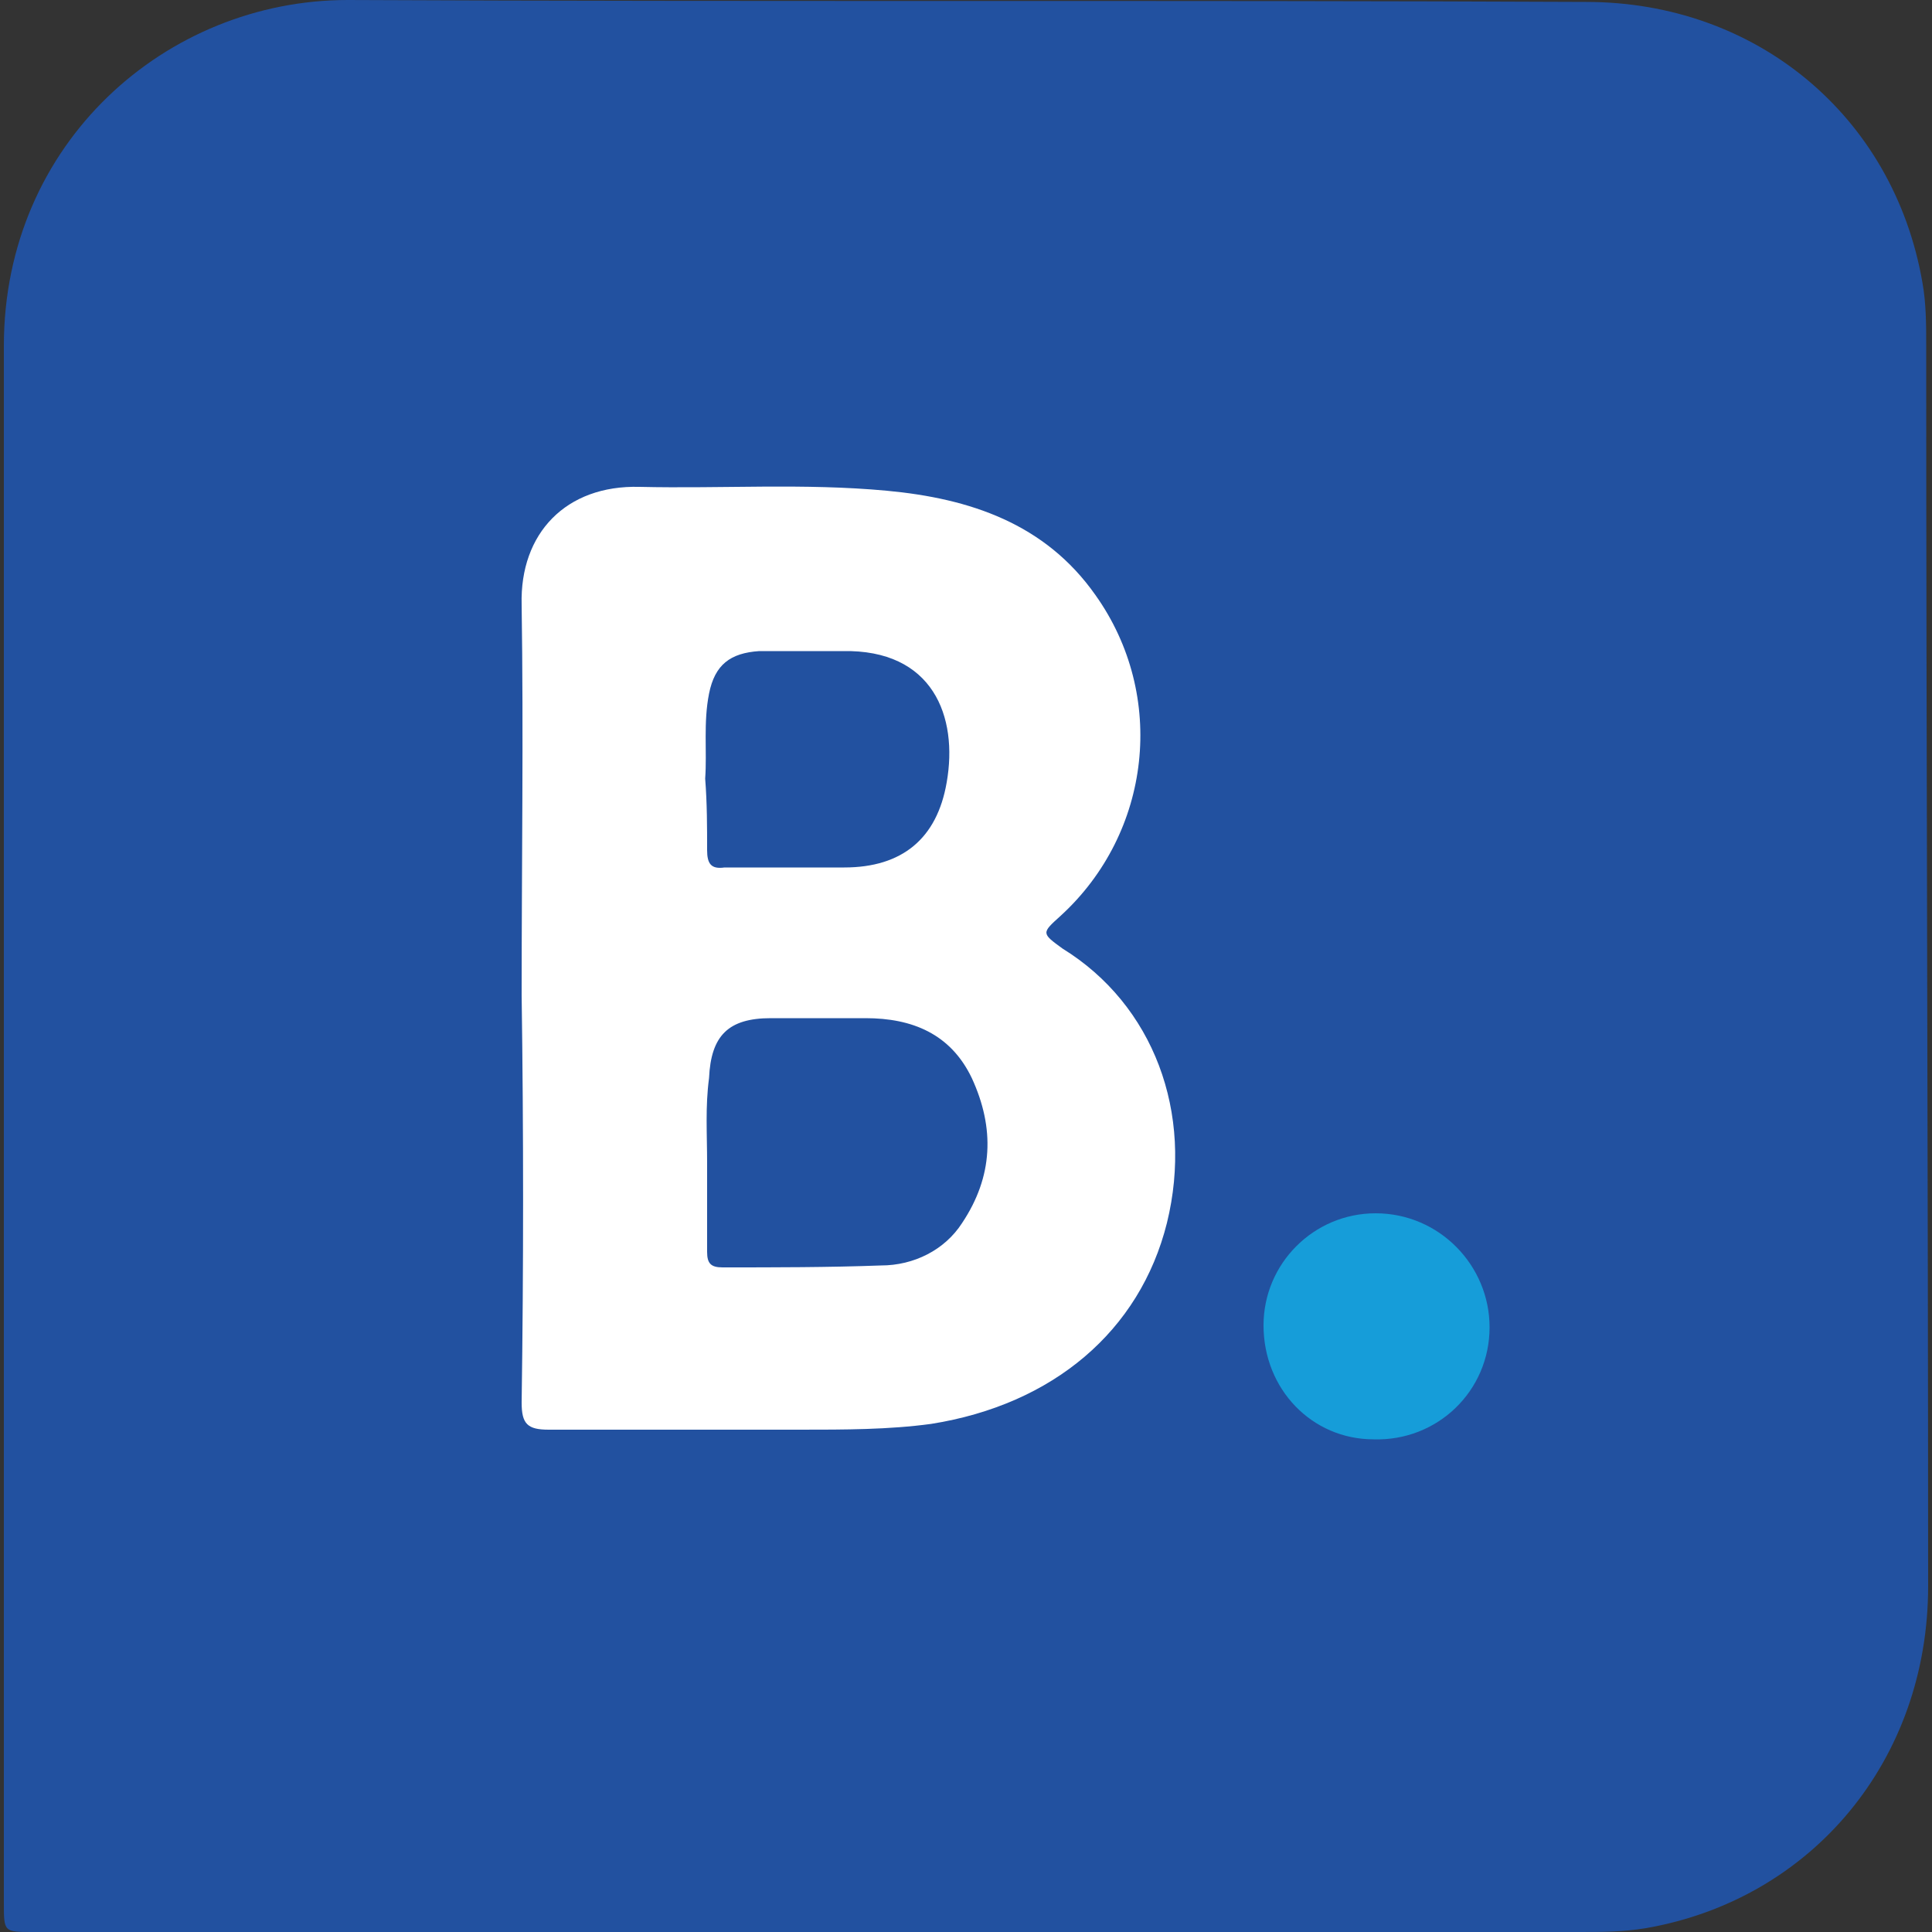
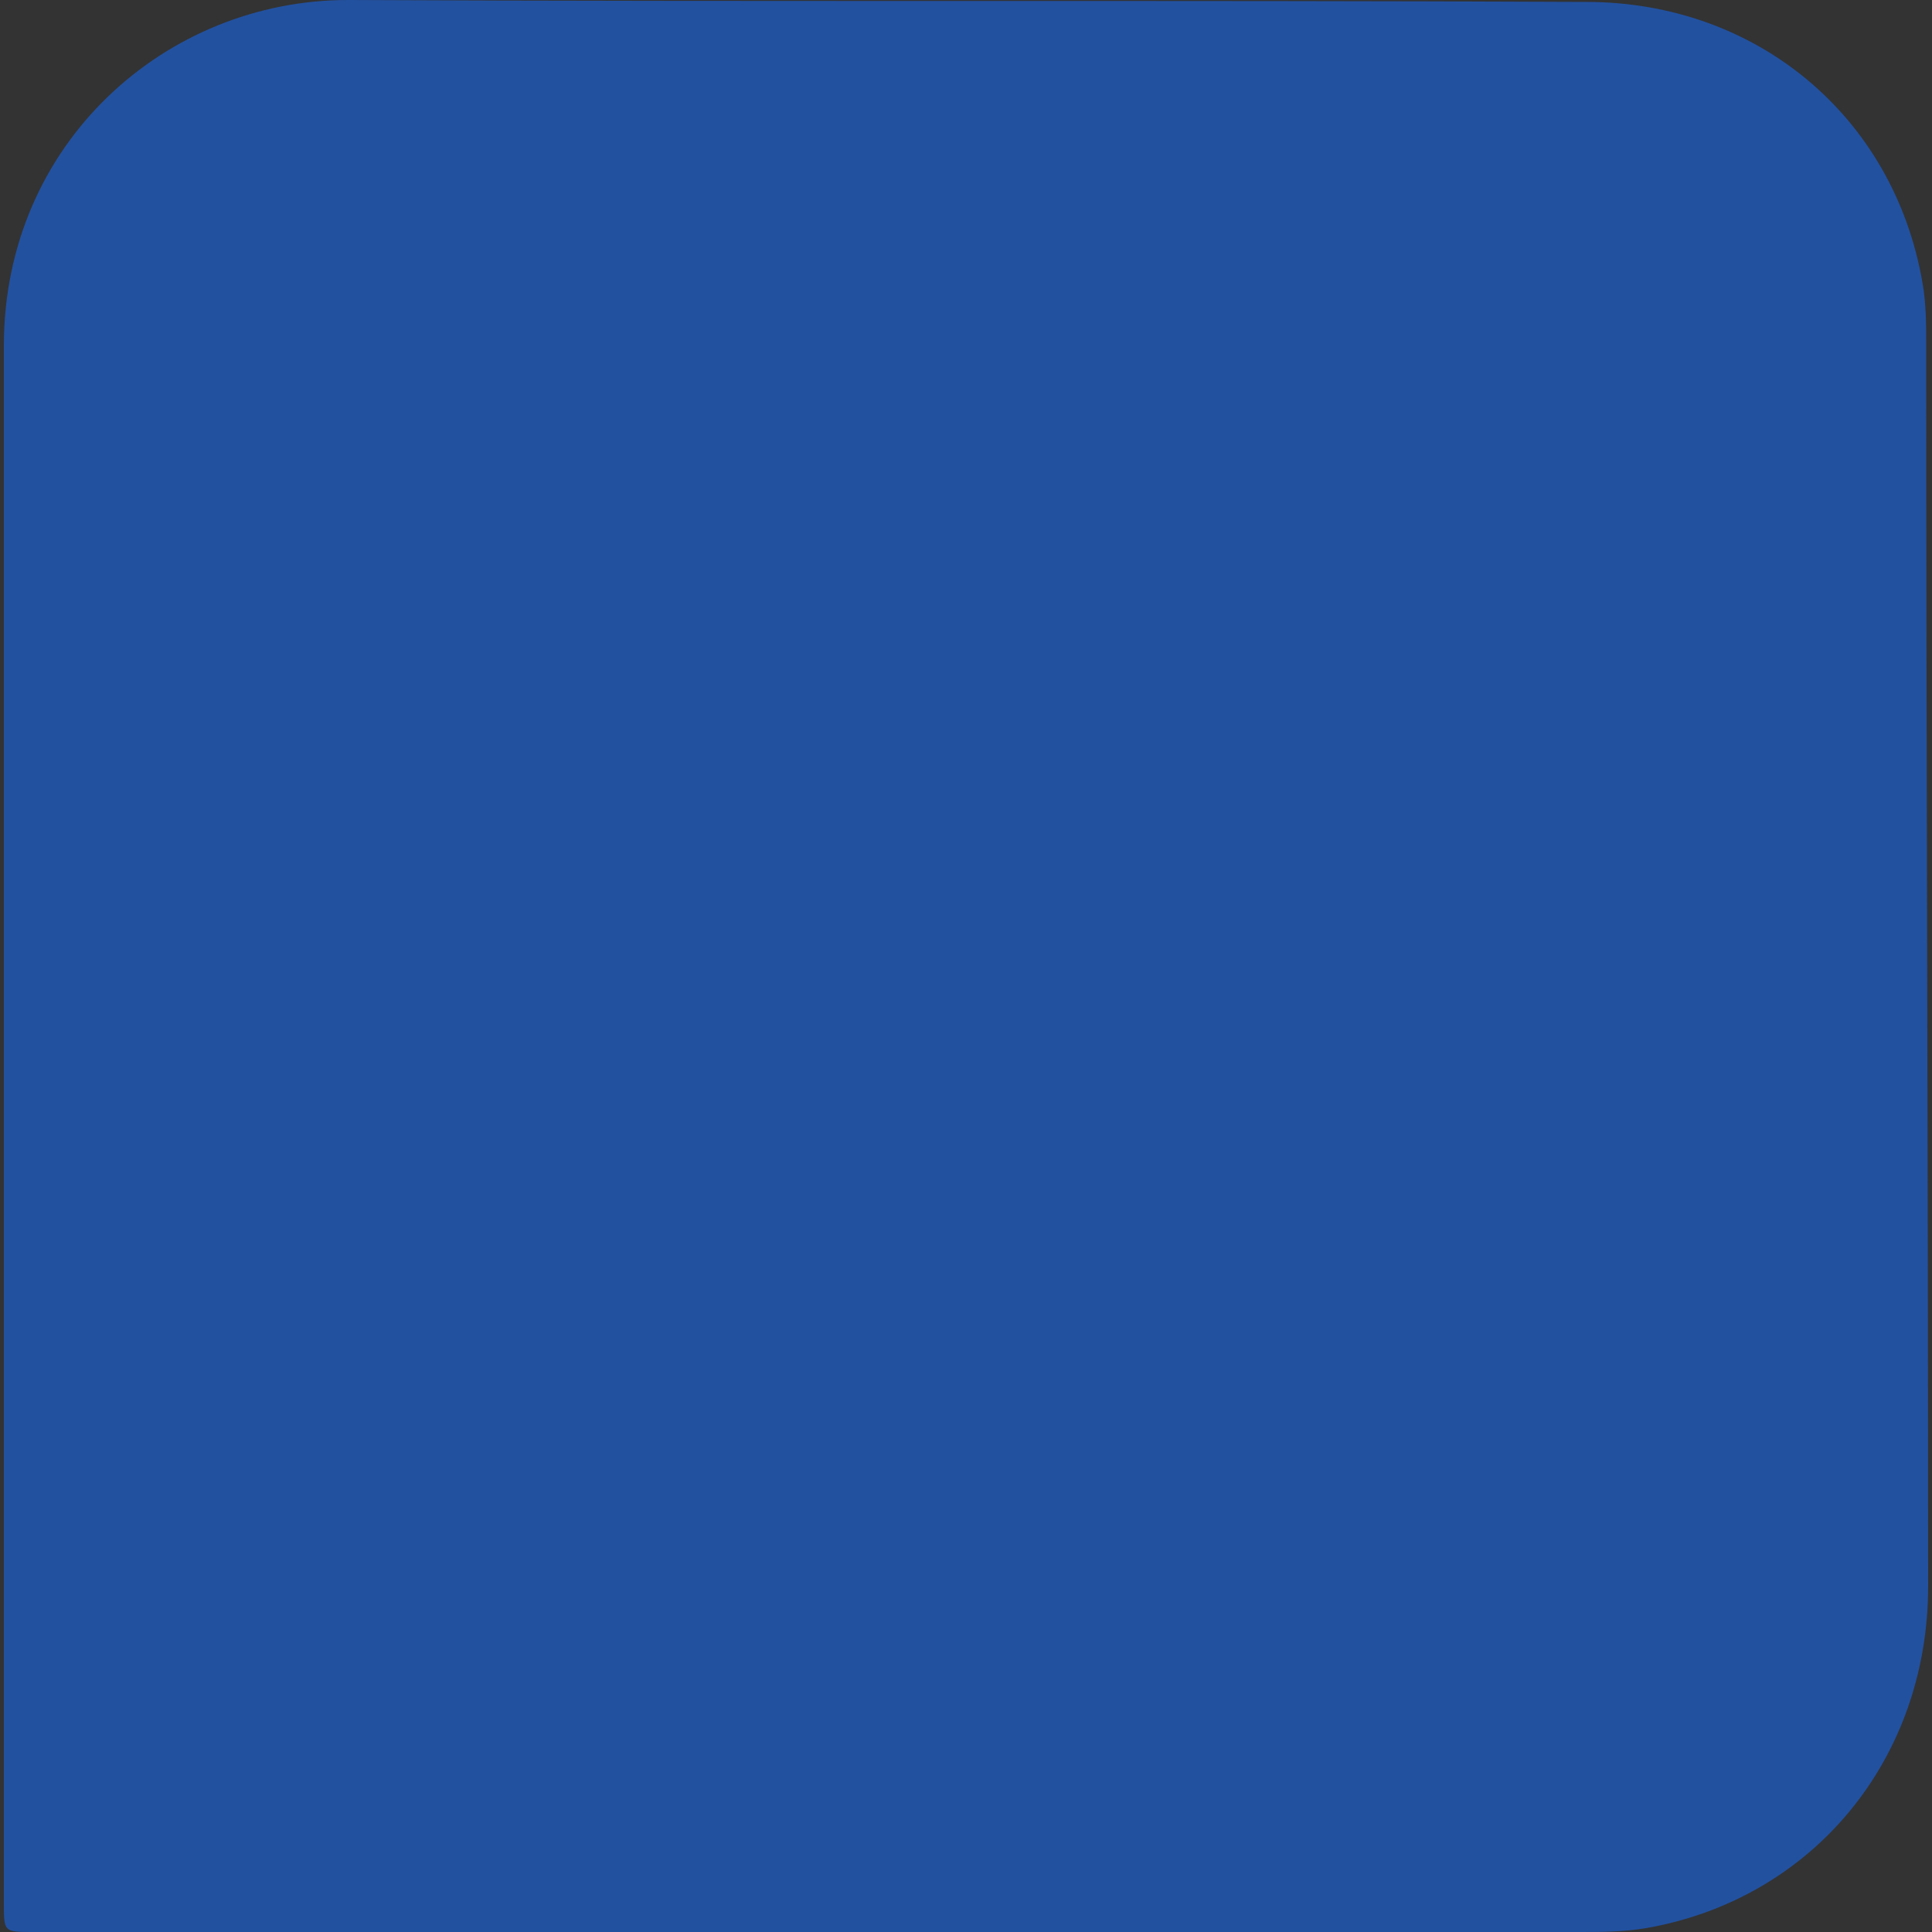
<svg xmlns="http://www.w3.org/2000/svg" id="Livello_1" x="0px" y="0px" viewBox="0 0 100 100" style="enable-background:new 0 0 100 100;" xml:space="preserve">
  <rect x="0" y="0" width="100" height="100" fill="#333333" stroke="none" />
  <style type="text/css">	.st0{fill:#2251A0;}	.st1{fill:#169DD9;}	.st2{fill:#FFFFFF;}</style>
  <g>
    <path class="st0" d="M42.6,100c-13.6,0-27.2,0-40.9,0c-1.5,0-1.5,0-1.5-1.5c0-26.9,0-53.7,0-80.6C0.2,7.4,8.6,0,18,0  c21.4,0.1,42.7,0,64.1,0.1C90.9,0.1,98,6,99.5,14.6c0.2,1.1,0.2,2.2,0.2,3.3c0,21.4,0.1,42.8,0.1,64.2c0,9-6,16.2-14.6,17.7  c-1.2,0.2-2.3,0.2-3.5,0.2C68.7,100,55.6,100,42.6,100z" />
-     <path class="st1" d="M65.4,68.6c0-3.2,2.6-5.8,5.8-5.8c3.3,0,5.9,2.7,5.9,5.9c0,3.3-2.7,5.9-6,5.8C67.9,74.5,65.4,71.9,65.4,68.6z" />
-     <path class="st2" d="M27,51.5c0-6.7,0.1-13.5,0-20.2c-0.1-3.7,2.3-6.2,6.1-6.1c4.3,0.1,8.5-0.2,12.8,0.2c4.3,0.4,8.2,1.7,10.8,5.4  c3.7,5.2,2.9,12.3-1.8,16.6c-1,0.9-1,0.9,0.1,1.7c4.7,2.9,6.8,8.5,5.4,14.2c-1.4,5.6-5.9,9.4-12.2,10.4C46,74,43.7,74,41.4,74  c-4.3,0-8.7,0-13,0c-1.1,0-1.4-0.3-1.4-1.4C27.1,65.6,27.1,58.6,27,51.5C27.1,51.5,27,51.5,27,51.5z M36.6,60.2c0,1.5,0,3.1,0,4.6  c0,0.6,0.2,0.8,0.8,0.8c2.7,0,5.5,0,8.2-0.1c1.7,0,3.3-0.8,4.2-2.2c1.6-2.4,1.7-4.9,0.5-7.5c-1.1-2.3-3.1-3.1-5.5-3.1  c-1.6,0-3.3,0-4.9,0c-2.2,0-3.1,0.9-3.2,3.1C36.5,57.3,36.6,58.7,36.6,60.2C36.6,60.2,36.6,60.2,36.6,60.2z M36.6,44  c0,0.7,0.2,1,0.9,0.9c2.1,0,4.1,0,6.2,0c3,0,4.8-1.5,5.3-4.4c0.6-3.4-0.7-6.9-5.4-6.8c-1.4,0-2.9,0-4.3,0c-1.5,0.1-2.3,0.7-2.6,2.2  c-0.3,1.5-0.1,3-0.2,4.4C36.6,41.6,36.6,42.8,36.6,44z" />
  </g>
</svg>